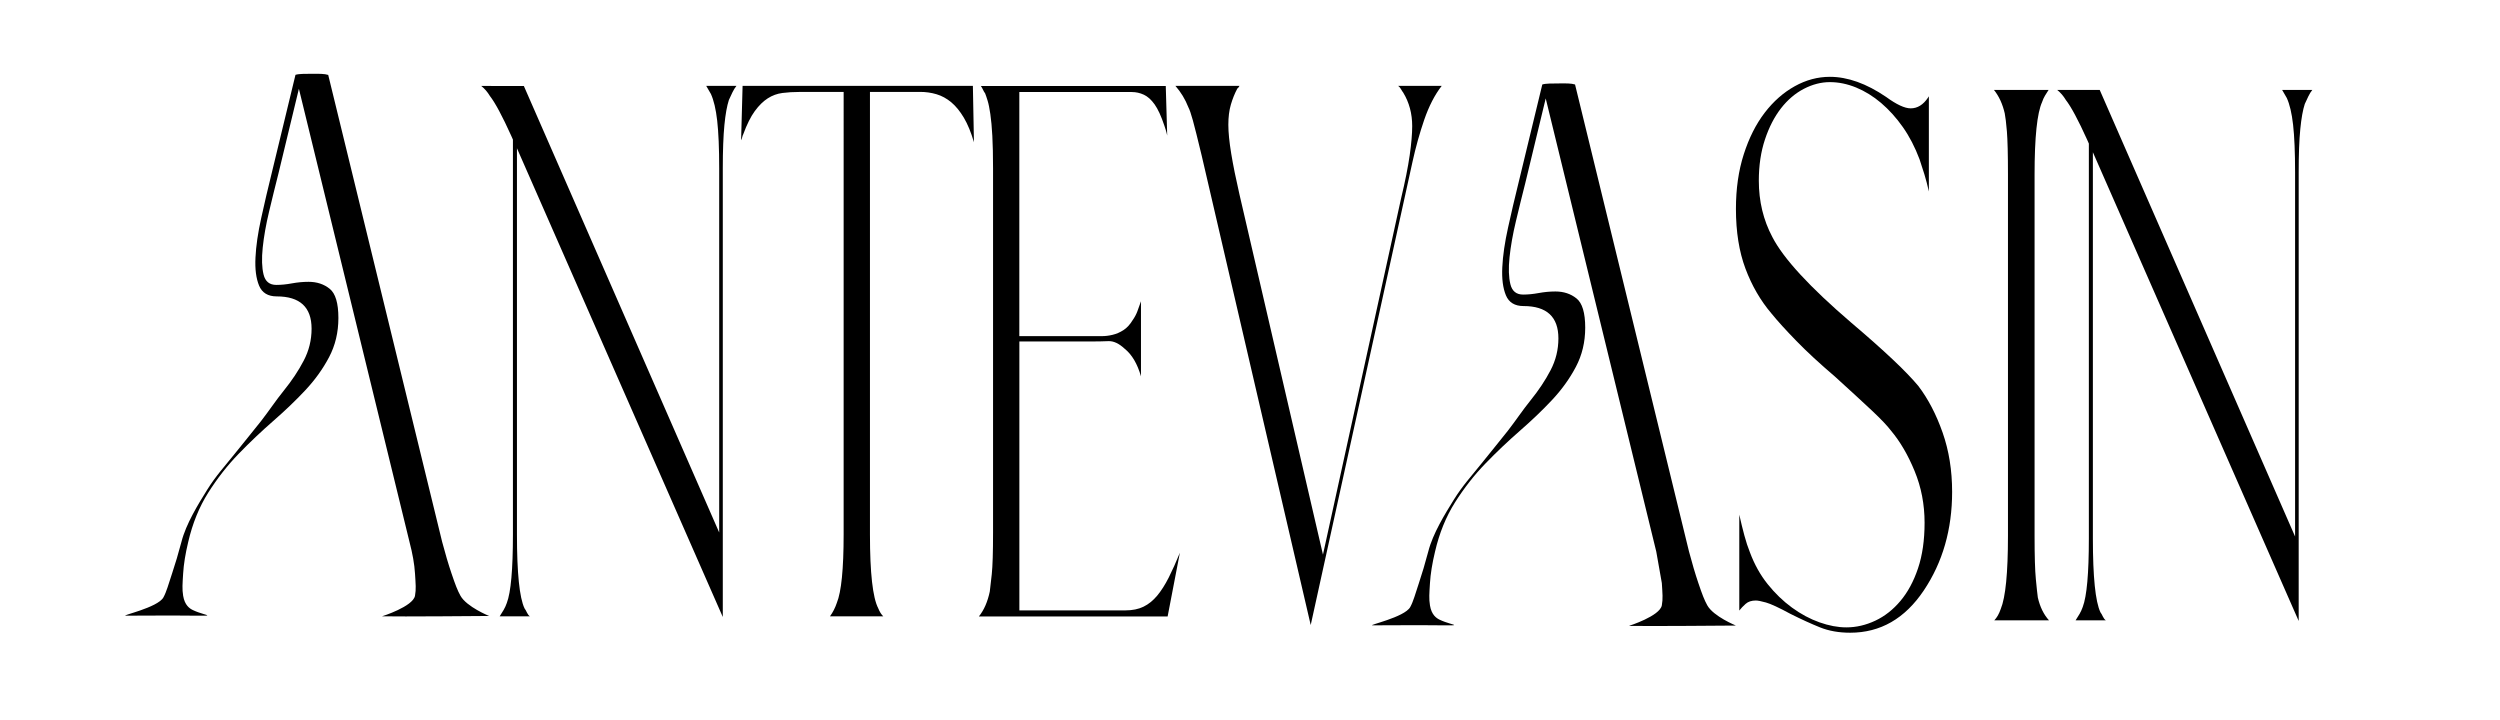
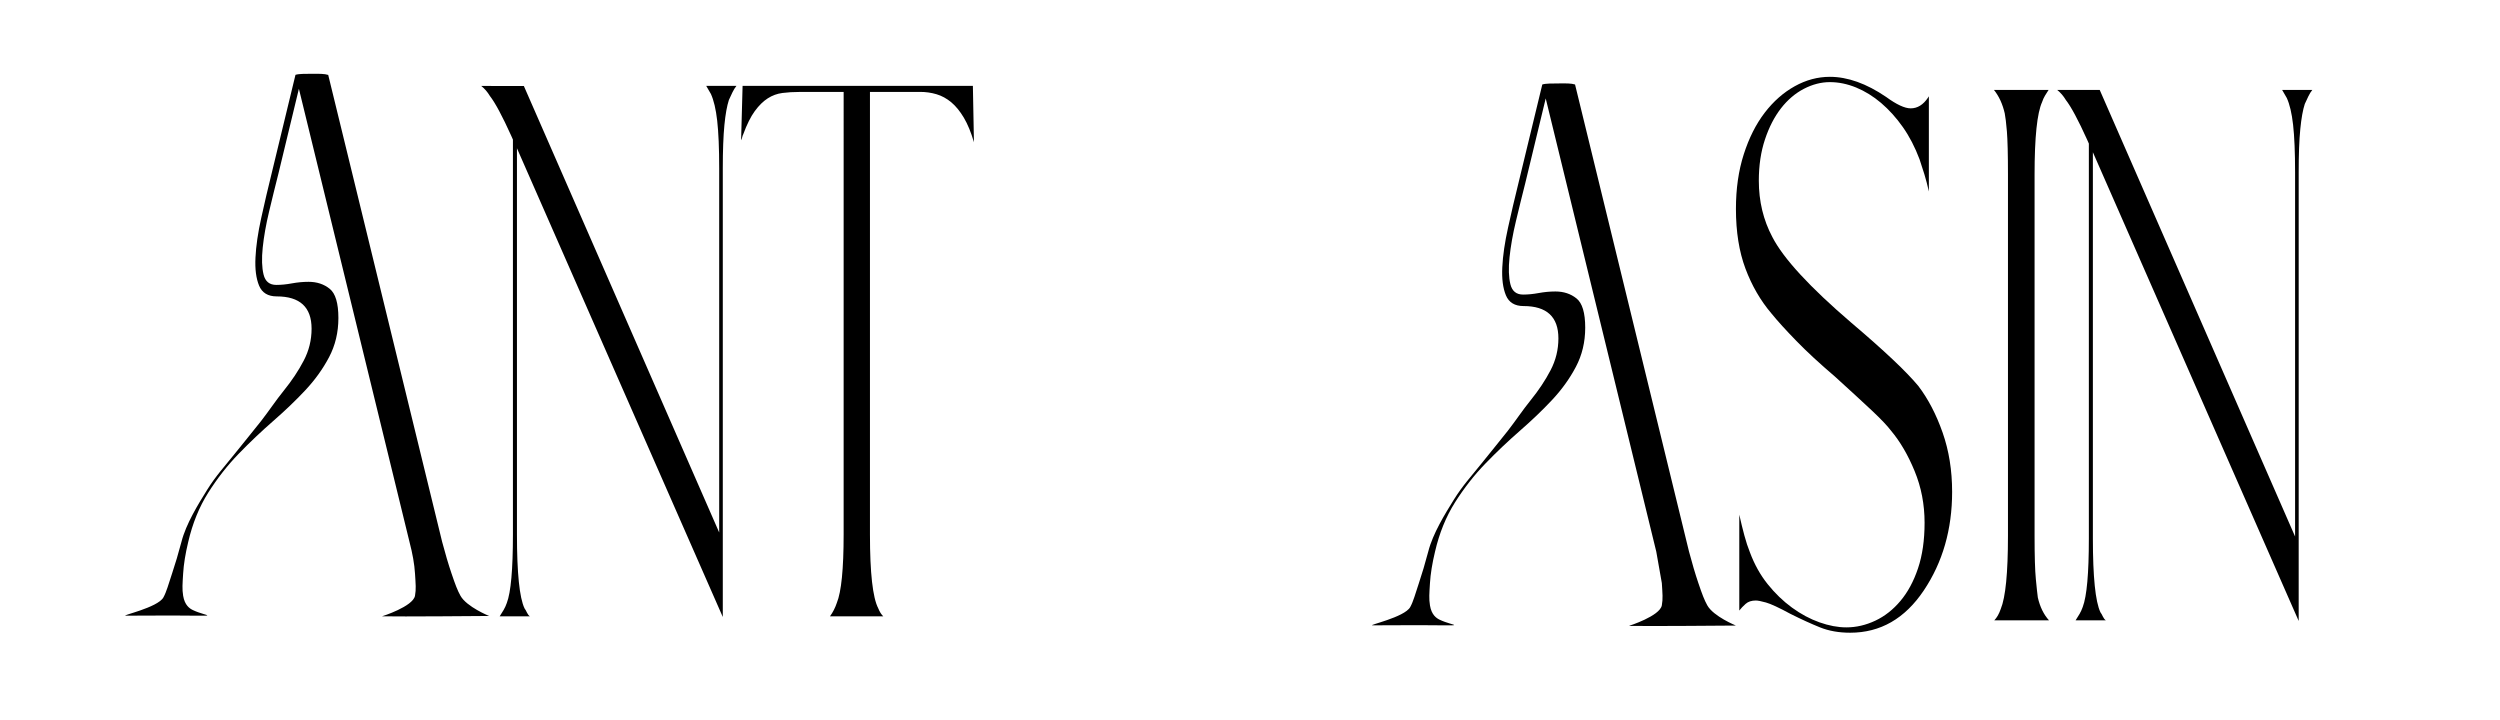
<svg xmlns="http://www.w3.org/2000/svg" version="1.1" id="katman_1" x="0px" y="0px" viewBox="10 150 590 170" xml:space="preserve">
  <path class="st0" d="M1043.36,323.44" />
  <g>
    <path d="M133.62,170.27l46.11,105.4v-85.93c0-4.75-0.16-8.49-0.47-11.24c-0.31-2.74-0.81-4.85-1.49-6.33   c-0.17-0.32-0.35-0.63-0.55-0.95c-0.2-0.32-0.38-0.63-0.55-0.95h7.13c-0.34,0.42-0.65,0.92-0.93,1.5   c-0.28,0.58-0.57,1.19-0.85,1.82c-0.45,1.37-0.81,3.35-1.06,5.93c-0.25,2.59-0.38,5.99-0.38,10.21v105.88L132,184.99v91.16   c0,9.07,0.59,14.88,1.78,17.41c0.23,0.32,0.42,0.66,0.59,1.03c0.17,0.37,0.4,0.66,0.68,0.87h-7.13c0.34-0.53,0.65-1.03,0.93-1.5   c0.28-0.48,0.54-1.03,0.76-1.66c0.96-2.53,1.44-7.91,1.44-16.14v-93.21l-0.42-0.95c-2.1-4.64-3.77-7.75-5.01-9.34   c-0.57-0.95-1.25-1.74-2.04-2.37H133.62z" />
    <path d="M185.25,170.27h54.35l0.25,13.29c-0.68-2.32-1.47-4.24-2.38-5.78c-0.91-1.53-1.9-2.74-2.97-3.64   c-1.08-0.9-2.24-1.53-3.48-1.9c-1.25-0.37-2.52-0.55-3.82-0.55h-11.89v104.45c0,9.07,0.65,14.88,1.95,17.41   c0.34,0.84,0.74,1.48,1.19,1.9h-12.57c0.68-0.95,1.22-2,1.61-3.16c1.07-2.64,1.61-8.02,1.61-16.14V171.7h-10.44   c-1.42,0-2.75,0.08-3.99,0.24c-1.25,0.16-2.41,0.58-3.48,1.27c-1.08,0.69-2.09,1.69-3.06,3.01c-0.96,1.32-1.87,3.14-2.72,5.46   c-0.11,0.21-0.2,0.45-0.25,0.71c-0.06,0.26-0.14,0.5-0.26,0.71L185.25,170.27z" />
-     <path d="M241.04,295.45c1.19-1.48,2.04-3.43,2.55-5.85c0.11-0.84,0.27-2.22,0.47-4.11c0.2-1.9,0.3-5.17,0.3-9.81v-85.93   c0-3.06-0.06-5.62-0.17-7.68c-0.11-2.06-0.27-3.77-0.47-5.14c-0.2-1.37-0.41-2.43-0.64-3.16c-0.23-0.74-0.42-1.32-0.59-1.74   c-0.17-0.21-0.34-0.5-0.51-0.87c-0.17-0.37-0.34-0.66-0.51-0.87h43.65l0.34,11.71c-0.11-0.53-0.23-0.97-0.34-1.34   c-0.11-0.37-0.23-0.71-0.34-1.03c-0.74-2.22-1.5-3.88-2.29-4.99c-0.79-1.11-1.64-1.87-2.55-2.29c-0.91-0.42-1.85-0.63-2.84-0.63   c-0.99,0-2.08,0-3.27,0h-23.27v57.61h16.9c0.79,0,1.63,0,2.51,0c0.88,0,1.75-0.1,2.63-0.32c0.88-0.21,1.73-0.58,2.55-1.11   c0.82-0.53,1.54-1.32,2.17-2.37c0.45-0.63,0.82-1.32,1.1-2.06c0.28-0.74,0.56-1.53,0.85-2.37v17.72c-0.85-2.95-2.12-5.12-3.82-6.49   c-1.36-1.27-2.65-1.87-3.86-1.82c-1.22,0.05-2.59,0.08-4.12,0.08h-16.9v63.46h25.05c1.64,0,3.06-0.29,4.25-0.87   c1.19-0.58,2.26-1.45,3.23-2.61c0.96-1.16,1.87-2.58,2.72-4.27c0.85-1.69,1.73-3.64,2.63-5.85l-2.89,15.03H241.04z" />
-     <path d="M287.4,170.27h15.12c-0.17,0.32-0.34,0.53-0.51,0.63c-0.62,1.16-1.13,2.43-1.53,3.8c-0.4,1.37-0.59,2.95-0.59,4.75   c0,1.8,0.23,4.06,0.68,6.81c0.45,2.74,1.1,5.96,1.95,9.65l19.7,84.98l18.43-84.04c0.96-4.01,1.64-7.41,2.04-10.21   c0.4-2.79,0.59-5.09,0.59-6.88c0-2.95-0.71-5.59-2.12-7.91c-0.17-0.21-0.34-0.48-0.51-0.79c-0.17-0.32-0.4-0.58-0.68-0.79h10.27   c-1.64,2.11-3.01,4.78-4.12,7.99c-1.1,3.22-2.02,6.52-2.76,9.89l-24.03,109.36L293.6,186.73c-0.96-4.01-1.66-6.78-2.08-8.31   c-0.42-1.53-0.78-2.56-1.06-3.09C289.72,173.44,288.7,171.75,287.4,170.27z" />
    <path d="M419.68,199.31c0-4.75,0.61-9.05,1.85-12.9c1.23-3.85,2.88-7.12,4.94-9.81c2.06-2.69,4.43-4.77,7.09-6.25   c2.66-1.48,5.42-2.22,8.29-2.22c4.19,0,8.62,1.58,13.28,4.75c2.46,1.8,4.39,2.69,5.79,2.69c1.6,0,2.96-0.84,4.09-2.53l0.2-0.32   v22.47c-0.33-1.48-0.68-2.82-1.05-4.04c-0.37-1.21-0.75-2.4-1.15-3.56c-1.07-2.85-2.38-5.38-3.94-7.6   c-1.56-2.22-3.28-4.11-5.14-5.7c-1.86-1.58-3.83-2.79-5.89-3.64c-2.06-0.84-4.13-1.27-6.19-1.27c-2.06,0-4.11,0.53-6.14,1.58   c-2.03,1.06-3.83,2.59-5.39,4.59c-1.56,2.01-2.83,4.46-3.79,7.36c-0.97,2.9-1.45,6.15-1.45,9.73c0,4.85,1.06,9.28,3.19,13.29   c2.6,5.06,8.82,11.82,18.67,20.26c3.86,3.27,7.1,6.15,9.73,8.63c2.63,2.48,4.64,4.57,6.04,6.25c2.33,3.06,4.24,6.73,5.74,11   c1.5,4.27,2.25,8.94,2.25,14.01c0,8.86-2.23,16.62-6.69,23.27c-4.46,6.65-10.25,9.97-17.37,9.97c-2.66,0-5.04-0.42-7.14-1.27   c-2.1-0.85-4.41-1.9-6.94-3.17c-2.73-1.48-4.66-2.37-5.79-2.69c-1.13-0.32-1.93-0.47-2.4-0.47c-1,0-1.8,0.26-2.4,0.79   c-0.6,0.53-1.1,1.06-1.5,1.58v-22.63c0.4,1.8,0.8,3.43,1.2,4.91c0.4,1.48,0.83,2.8,1.3,3.96c1.06,2.85,2.46,5.36,4.19,7.52   c1.73,2.16,3.64,4.01,5.74,5.54c2.1,1.53,4.26,2.69,6.49,3.48c2.23,0.79,4.34,1.19,6.34,1.19c2.33,0,4.61-0.53,6.84-1.58   c2.23-1.05,4.21-2.61,5.94-4.67c1.73-2.06,3.11-4.61,4.14-7.68c1.03-3.06,1.55-6.65,1.55-10.76c0-4.32-0.78-8.39-2.35-12.19   c-1.56-3.8-3.41-6.96-5.54-9.5c-0.87-1.16-2.4-2.77-4.59-4.83c-2.2-2.06-5.09-4.72-8.69-7.99c-3.59-3.06-6.62-5.86-9.08-8.39   c-2.46-2.53-4.43-4.69-5.89-6.49c-2.6-3.06-4.64-6.59-6.14-10.6C420.43,209.39,419.68,204.69,419.68,199.31z" />
    <path d="M493.47,171.22c-0.28,0.42-0.57,0.87-0.85,1.35c-0.28,0.47-0.51,0.98-0.68,1.5c-1.19,2.64-1.78,8.34-1.78,17.09v85.3   c0,4.75,0.1,8.15,0.3,10.21c0.2,2.06,0.35,3.51,0.47,4.35c0.51,2.22,1.39,4.01,2.63,5.38h-12.91c0.62-0.63,1.13-1.53,1.53-2.69   c1.13-2.74,1.7-8.49,1.7-17.25v-85.3c0-4.75-0.09-8.12-0.25-10.13c-0.17-2-0.34-3.43-0.51-4.27c-0.51-2.22-1.36-4.06-2.55-5.54   H493.47z" />
    <path d="M505.53,171.22l46.11,105.4v-85.93c0-4.75-0.16-8.49-0.47-11.24c-0.31-2.74-0.81-4.85-1.49-6.33   c-0.17-0.32-0.36-0.63-0.55-0.95c-0.2-0.32-0.38-0.63-0.55-0.95h7.13c-0.34,0.42-0.65,0.92-0.93,1.5   c-0.28,0.58-0.57,1.19-0.85,1.82c-0.45,1.37-0.81,3.35-1.06,5.93c-0.26,2.59-0.38,5.99-0.38,10.21v105.87l-48.57-110.62v91.16   c0,9.07,0.59,14.88,1.78,17.41c0.23,0.32,0.42,0.66,0.59,1.03c0.17,0.37,0.4,0.66,0.68,0.87h-7.13c0.34-0.53,0.65-1.03,0.93-1.5   c0.28-0.48,0.54-1.03,0.76-1.66c0.96-2.53,1.44-7.91,1.44-16.14v-93.21l-0.42-0.95c-2.1-4.64-3.77-7.75-5.01-9.34   c-0.57-0.95-1.25-1.74-2.04-2.37H505.53z" />
  </g>
  <path d="M87.46,167.68l26.89,110.21c0.74,2.79,1.47,5.27,2.21,7.45c0.91,2.69,1.42,4.02,2.11,5.26c1.46,2.62,6.76,4.77,6.76,4.77  c-2.28,0.02-6.26,0.05-11.39,0.08c-5.06,0.04-12.38,0.04-13.88,0c0,0,7.31-2.3,7.78-4.85c0.29-1.57,0.15-2.8,0-5.26  c-0.13-2.18-0.57-4.66-1.3-7.45L80.54,170.95l-4.82,19.97c-0.74,2.9-1.47,5.9-2.21,8.99c-0.74,3.09-1.24,5.93-1.51,8.53  c-0.27,2.6-0.2,4.72,0.2,6.35c0.4,1.64,1.4,2.45,3.01,2.45c1.14,0,2.36-0.12,3.66-0.36c1.31-0.24,2.62-0.37,3.96-0.37  c1.94,0,3.6,0.54,4.97,1.64c1.37,1.09,2.06,3.39,2.06,6.9c0,3.39-0.74,6.48-2.21,9.26c-1.47,2.79-3.35,5.39-5.62,7.81  c-2.27,2.42-4.8,4.84-7.58,7.26c-2.78,2.43-5.49,4.99-8.13,7.72c-2.64,2.72-5.03,5.78-7.18,9.17c-2.14,3.39-3.71,7.26-4.72,11.62  c-0.67,2.79-1.07,5.27-1.2,7.45c-0.15,2.45-0.26,3.68,0,5.26c0.37,2.24,1.52,3.01,2.32,3.39c3.34,1.59,7.35,1.32-5.05,1.27  c-2.59-0.01-9.77,0.04-10.81,0.04c-1.35,0,7.54-1.88,8.88-4.31c0.76-1.39,1.18-3.07,2.05-5.66c0.73-2.18,1.47-4.66,2.21-7.45  c1.07-4.24,3.98-8.92,6.03-12.23c2.08-3.35,4.16-5.58,6.43-8.42c2.27-2.85,4.49-5.51,6.31-7.84c1.96-2.52,3.46-4.83,5.37-7.19  c1.91-2.36,3.48-4.72,4.71-7.08c1.24-2.36,1.86-4.87,1.86-7.54c0-5.08-2.74-7.63-8.23-7.63c-2.07,0-3.46-0.85-4.16-2.54  c-0.7-1.69-0.99-3.91-0.85-6.63c0.13-2.72,0.58-5.84,1.36-9.35c0.77-3.51,1.59-7.02,2.46-10.53l5.62-23.24  c0.85-0.27,2.28-0.23,3.86-0.25C85.33,167.41,86.57,167.39,87.46,167.68z" />
  <path d="M400.88,280.18l-26.09-106.95l-4.82,19.97c-0.74,2.9-1.47,5.9-2.21,8.99c-0.74,3.09-1.24,5.93-1.51,8.53  c-0.27,2.6-0.2,4.72,0.2,6.35c0.4,1.64,1.4,2.45,3.01,2.45c1.14,0,2.36-0.12,3.66-0.36c1.31-0.24,2.62-0.37,3.96-0.37  c1.94,0,3.6,0.54,4.97,1.64c1.37,1.09,2.06,3.39,2.06,6.9c0,3.39-0.74,6.48-2.21,9.26c-1.47,2.79-3.35,5.39-5.62,7.81  c-2.27,2.42-4.8,4.84-7.58,7.26c-2.78,2.43-5.49,4.99-8.13,7.72c-2.64,2.72-5.03,5.78-7.18,9.17c-2.14,3.39-3.71,7.26-4.72,11.62  c-0.67,2.79-1.07,5.27-1.2,7.45c-0.15,2.45-0.26,3.68,0,5.26c0.37,2.24,1.52,3.01,2.32,3.39c3.34,1.59,7.35,1.32-5.05,1.27  c-2.59-0.01-9.77,0.04-10.81,0.04c-1.35,0,7.54-1.88,8.88-4.31c0.76-1.39,1.18-3.07,2.05-5.66c0.73-2.18,1.47-4.66,2.21-7.45  c1.07-4.24,3.98-8.92,6.03-12.23c2.08-3.35,4.16-5.58,6.43-8.42c2.27-2.85,4.49-5.51,6.31-7.84c1.96-2.52,3.46-4.83,5.37-7.19  c1.91-2.36,3.48-4.72,4.71-7.08c1.24-2.36,1.86-4.87,1.86-7.54c0-5.08-2.74-7.63-8.23-7.63c-2.07,0-3.46-0.85-4.16-2.54  c-0.7-1.69-0.99-3.91-0.85-6.63c0.13-2.72,0.58-5.84,1.36-9.35c0.77-3.51,1.59-7.02,2.46-10.53l5.62-23.24  c0.85-0.27,2.28-0.23,3.86-0.25c1.74-0.02,2.98-0.04,3.87,0.25l26.89,110.21c0.74,2.79,1.47,5.27,2.21,7.45  c0.91,2.69,1.42,4.02,2.11,5.26c1.46,2.62,6.76,4.77,6.76,4.77c-2.28,0.02-6.26,0.05-11.39,0.08c-5.06,0.04-12.38,0.04-13.88,0  c0,0,7.31-2.3,7.78-4.85c0.29-1.57,0.15-2.8,0-5.26" />
</svg>